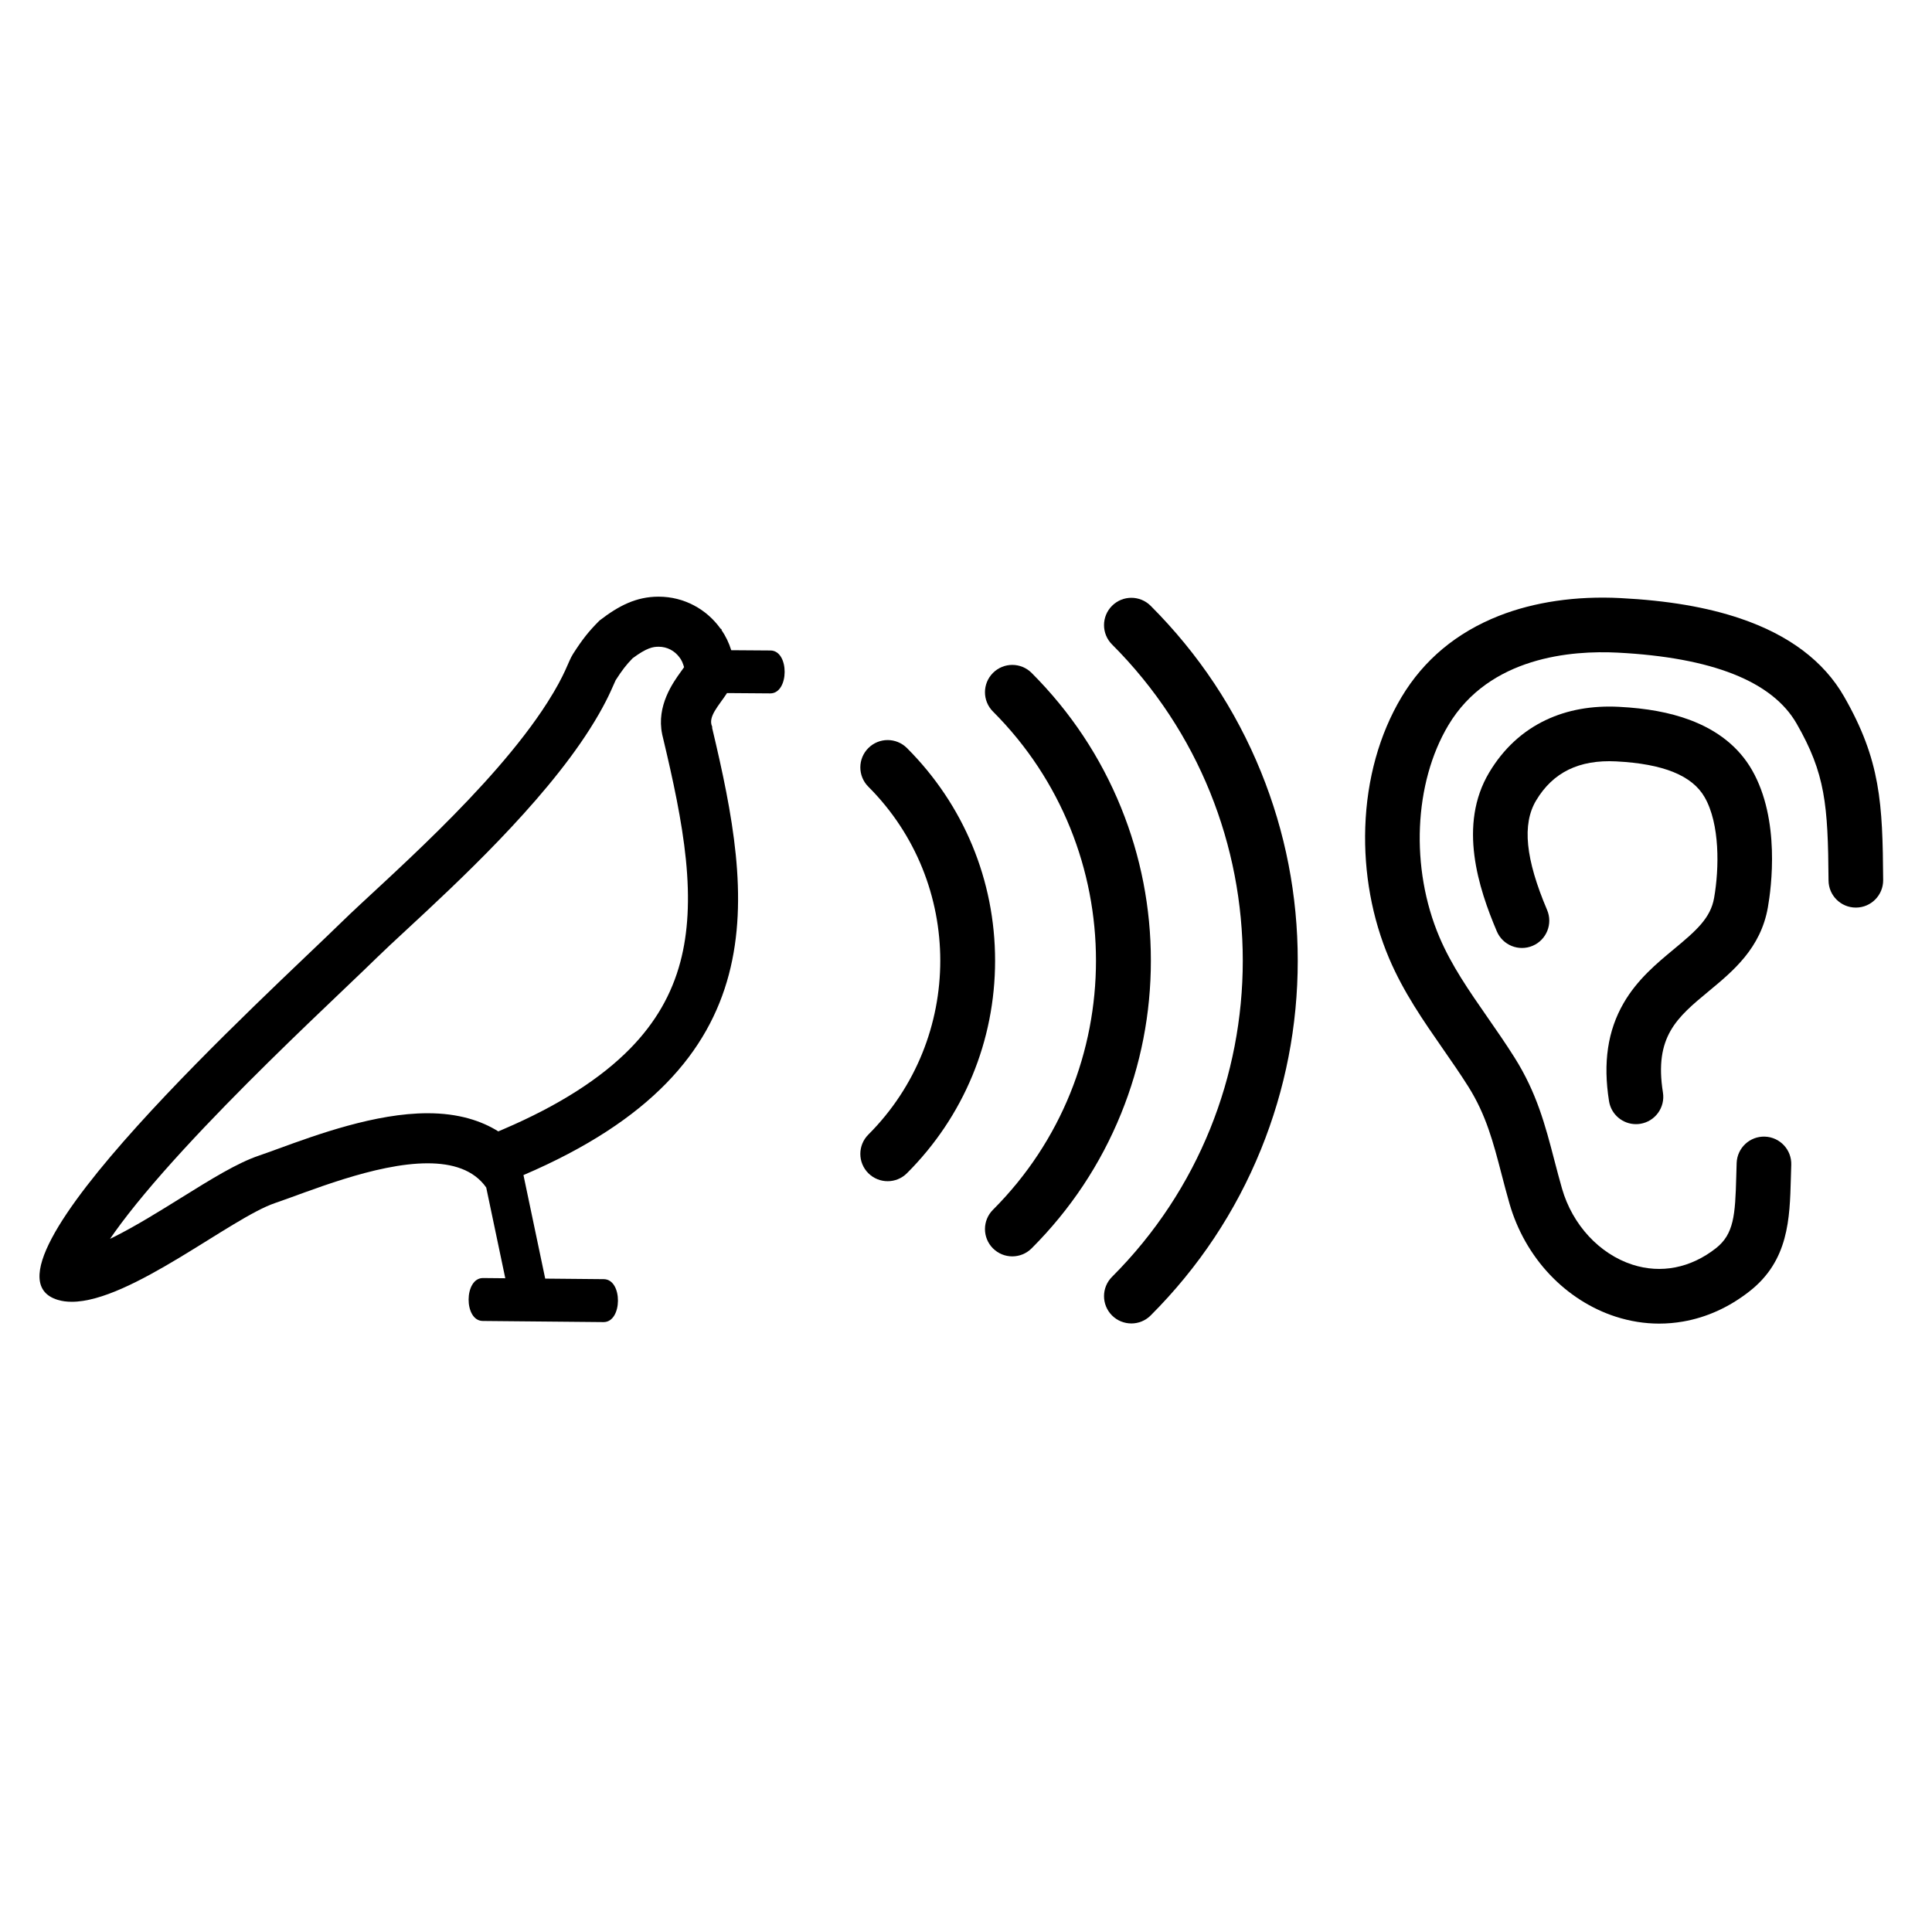
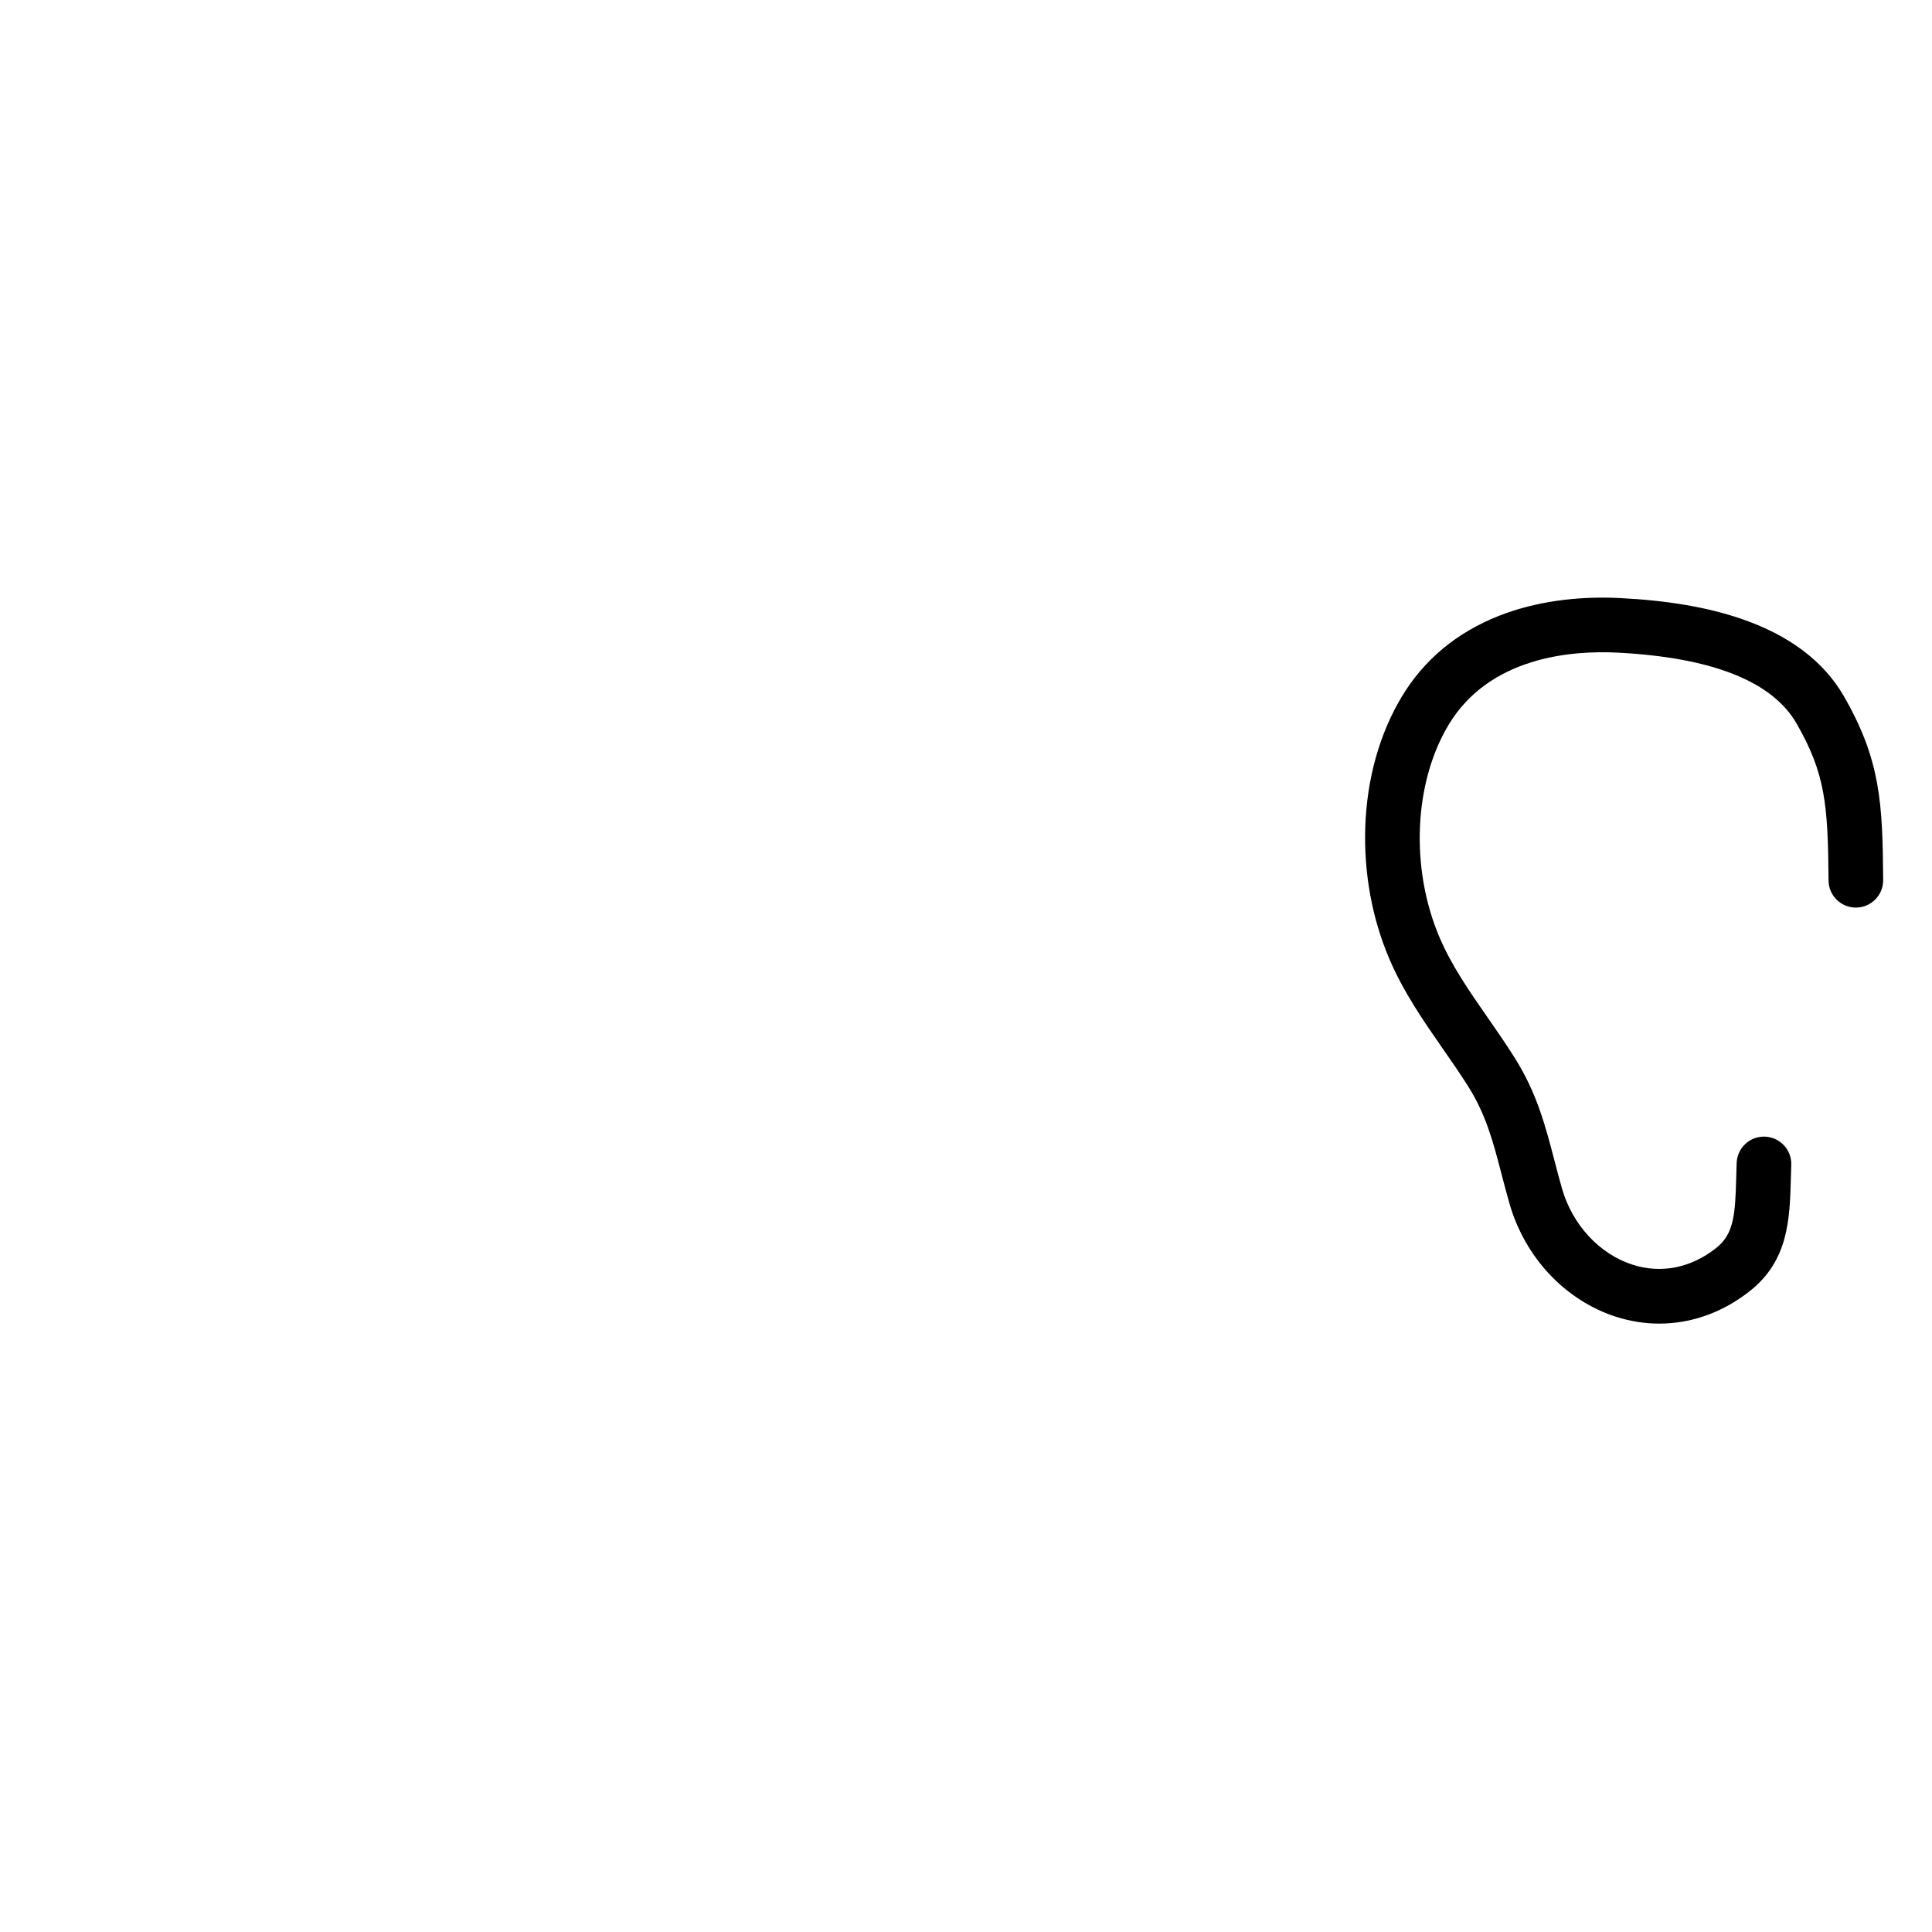
<svg xmlns="http://www.w3.org/2000/svg" fill="#000000" width="800px" height="800px" version="1.1" viewBox="144 144 512 512">
  <g>
-     <path d="m577.54 441.91c0.379 0 0.762-0.031 1.148-0.09 3.949-0.629 6.637-4.34 6.008-8.289-2.367-14.844 3.731-19.891 12.172-26.879 6.441-5.332 13.738-11.375 15.637-22.18 0.918-5.227 3.324-23.289-4.211-36.414-3.469-6.043-9.059-10.523-16.605-13.316-5.219-1.93-11.316-3.051-18.641-3.426-7.18-0.367-13.691 0.805-19.355 3.484-6.219 2.941-11.277 7.621-15.035 13.906-8.316 13.922-2.832 30.699 2.016 42.109 1.562 3.68 5.812 5.394 9.492 3.832 3.68-1.562 5.394-5.812 3.832-9.492-5.742-13.512-6.668-22.734-2.91-29.02 4.465-7.473 11.41-10.859 21.227-10.359 12.469 0.641 20.133 3.742 23.43 9.492 4.066 7.082 3.891 18.809 2.508 26.703-0.93 5.289-4.637 8.586-10.609 13.531-4.57 3.785-9.75 8.07-13.371 14.336-4.223 7.301-5.484 15.797-3.863 25.977 0.562 3.555 3.641 6.094 7.133 6.094z" />
    <path d="m583.71 494.77c2.098 0 4.191-0.18 6.285-0.543 6.316-1.094 12.258-3.793 17.656-8.027 10.363-8.125 10.656-19.215 10.945-29.941 0.031-1.156 0.062-2.348 0.105-3.543 0.145-3.996-2.977-7.352-6.973-7.496-3.992-0.148-7.352 2.977-7.496 6.973-0.047 1.266-0.078 2.492-0.109 3.68-0.27 10.141-0.613 15.18-5.406 18.938-6.688 5.242-14.539 6.781-22.109 4.336-8.738-2.824-15.883-10.535-18.648-20.121-0.738-2.566-1.398-5.102-2.039-7.555-2.387-9.168-4.641-17.828-10.551-27.207-2.301-3.652-4.746-7.176-7.113-10.582-4.938-7.102-9.598-13.809-12.797-21.34-7.754-18.238-6.793-40.816 2.383-56.176 10.848-18.156 32.734-19.828 44.816-19.211 25.062 1.285 41.027 7.609 47.457 18.801 7.598 13.23 8.324 21.453 8.465 41.578 0.027 3.981 3.262 7.188 7.238 7.188h0.051c3.996-0.027 7.215-3.293 7.188-7.289-0.145-20.352-0.672-31.762-10.387-48.684-5.363-9.34-14.605-16.285-27.473-20.641-8.863-3-19.262-4.769-31.797-5.41-11.715-0.602-22.836 1.027-32.16 4.703-11.242 4.434-19.93 11.684-25.824 21.539-5.867 9.816-9.188 21.742-9.609 34.484-0.398 12.074 1.789 24.102 6.332 34.781 3.785 8.902 9.098 16.547 14.234 23.938 2.273 3.273 4.625 6.656 6.75 10.031 4.711 7.484 6.602 14.742 8.789 23.141 0.66 2.543 1.348 5.172 2.137 7.918 2.031 7.039 5.719 13.523 10.672 18.758 4.902 5.18 10.934 9.031 17.434 11.133 3.812 1.23 7.68 1.848 11.555 1.848z" />
-     <path d="m443.82 494.73c1.852 0 3.703-0.707 5.117-2.121 12.703-12.703 22.539-27.508 29.234-44.004 6.469-15.934 9.746-32.766 9.746-50.027s-3.277-34.094-9.746-50.027c-6.695-16.496-16.531-31.301-29.234-44.004-2.828-2.828-7.41-2.828-10.238 0s-2.828 7.41 0 10.238c46.203 46.207 46.203 121.39 0 167.59-2.828 2.828-2.828 7.41 0 10.238 1.414 1.406 3.266 2.113 5.121 2.113z" />
-     <path d="m412.27 476.95c1.852 0 3.703-0.707 5.117-2.121 10.301-10.301 18.273-22.305 23.703-35.684 5.246-12.922 7.902-26.57 7.902-40.566 0-13.996-2.66-27.648-7.902-40.566-5.43-13.379-13.406-25.383-23.703-35.684-2.828-2.828-7.41-2.828-10.238 0s-2.828 7.41 0 10.238c36.398 36.398 36.398 95.629 0 132.03-2.828 2.828-2.828 7.41 0 10.238 1.414 1.41 3.269 2.117 5.121 2.117z" />
-     <path d="m379.24 457.03c1.852 0 3.703-0.707 5.117-2.121 15.059-15.059 23.352-35.066 23.352-56.332 0-21.27-8.293-41.273-23.352-56.332-2.828-2.828-7.41-2.828-10.238 0-2.828 2.828-2.828 7.41 0 10.238 25.418 25.418 25.418 66.773 0 92.195-2.828 2.828-2.828 7.41 0 10.238 1.418 1.406 3.269 2.113 5.121 2.113z" />
-     <path d="m318.54 315.39c2.234 0 4.269 1.055 5.586 2.898l0.277 0.391c0.297 0.48 0.531 1 0.703 1.551l0.18 0.586c-0.246 0.359-0.535 0.758-0.836 1.172-2.07 2.867-6.539 9.055-4.973 16.559v0.035l0.34 1.434c2.477 10.41 4.914 21.469 5.953 31.789 1.059 10.523 0.582 19.383-1.461 27.086-2.285 8.625-6.609 16.113-13.219 22.895-7.82 8.023-19.125 15.23-33.594 21.426l-1.441 0.617c-4.41-2.766-10.469-4.812-18.738-4.812-13.816 0-29.379 5.68-39.676 9.438-1.961 0.715-3.656 1.332-4.992 1.785-5.785 1.953-12.629 6.207-20.555 11.133-5.949 3.699-12.098 7.519-17.836 10.395-0.375 0.188-0.742 0.367-1.098 0.539 0.41-0.598 0.848-1.227 1.32-1.883 4.309-6.019 10.414-13.344 18.156-21.777 14.438-15.723 31.465-31.953 42.727-42.691 3.453-3.293 6.438-6.137 8.633-8.289 1.902-1.863 4.613-4.379 7.754-7.285 13.402-12.418 35.828-33.203 48.508-53.102 3.789-5.949 5.449-9.734 6.441-12 0.156-0.359 0.348-0.797 0.457-1.02 1.75-2.711 2.758-4.027 4.496-5.816 3.781-2.809 5.422-3.051 6.887-3.051m0-13.27c-5.941 0-10.582 2.406-15.66 6.324-2.902 2.902-4.496 4.934-7.004 8.828-1.371 2.137-1.848 5.102-6.801 12.871-14.617 22.938-43.949 47.84-54.355 58.039-19.066 18.684-100.77 92.562-75.422 100.29 1.152 0.352 2.398 0.512 3.731 0.512 15.539 0 42.172-22.223 53.875-26.172 8.465-2.856 26.496-10.527 40.426-10.527 6.562 0 12.211 1.703 15.523 6.41l5.055 24.051-5.887-0.055h-0.031c-5.019 0-5.098 11.328-0.055 11.375 10.668 0.102 21.336 0.195 32 0.301h0.031c5.019 0 5.094-11.324 0.055-11.379l-15.535-0.145-5.762-27.438c67.672-28.953 60.785-73.199 50.012-118.46l-0.004-0.379c-1.219-2.602 1.77-5.57 3.941-8.898 3.016 0.031 8.426 0.055 11.434 0.086h0.035c5.019 0 5.094-11.32 0.055-11.371l-10.41-0.074c-0.598-1.926-1.469-3.731-2.582-5.359l0.02-0.18c-0.102-0.066-0.203-0.133-0.301-0.199-3.656-5.109-9.625-8.449-16.383-8.449z" />
  </g>
</svg>